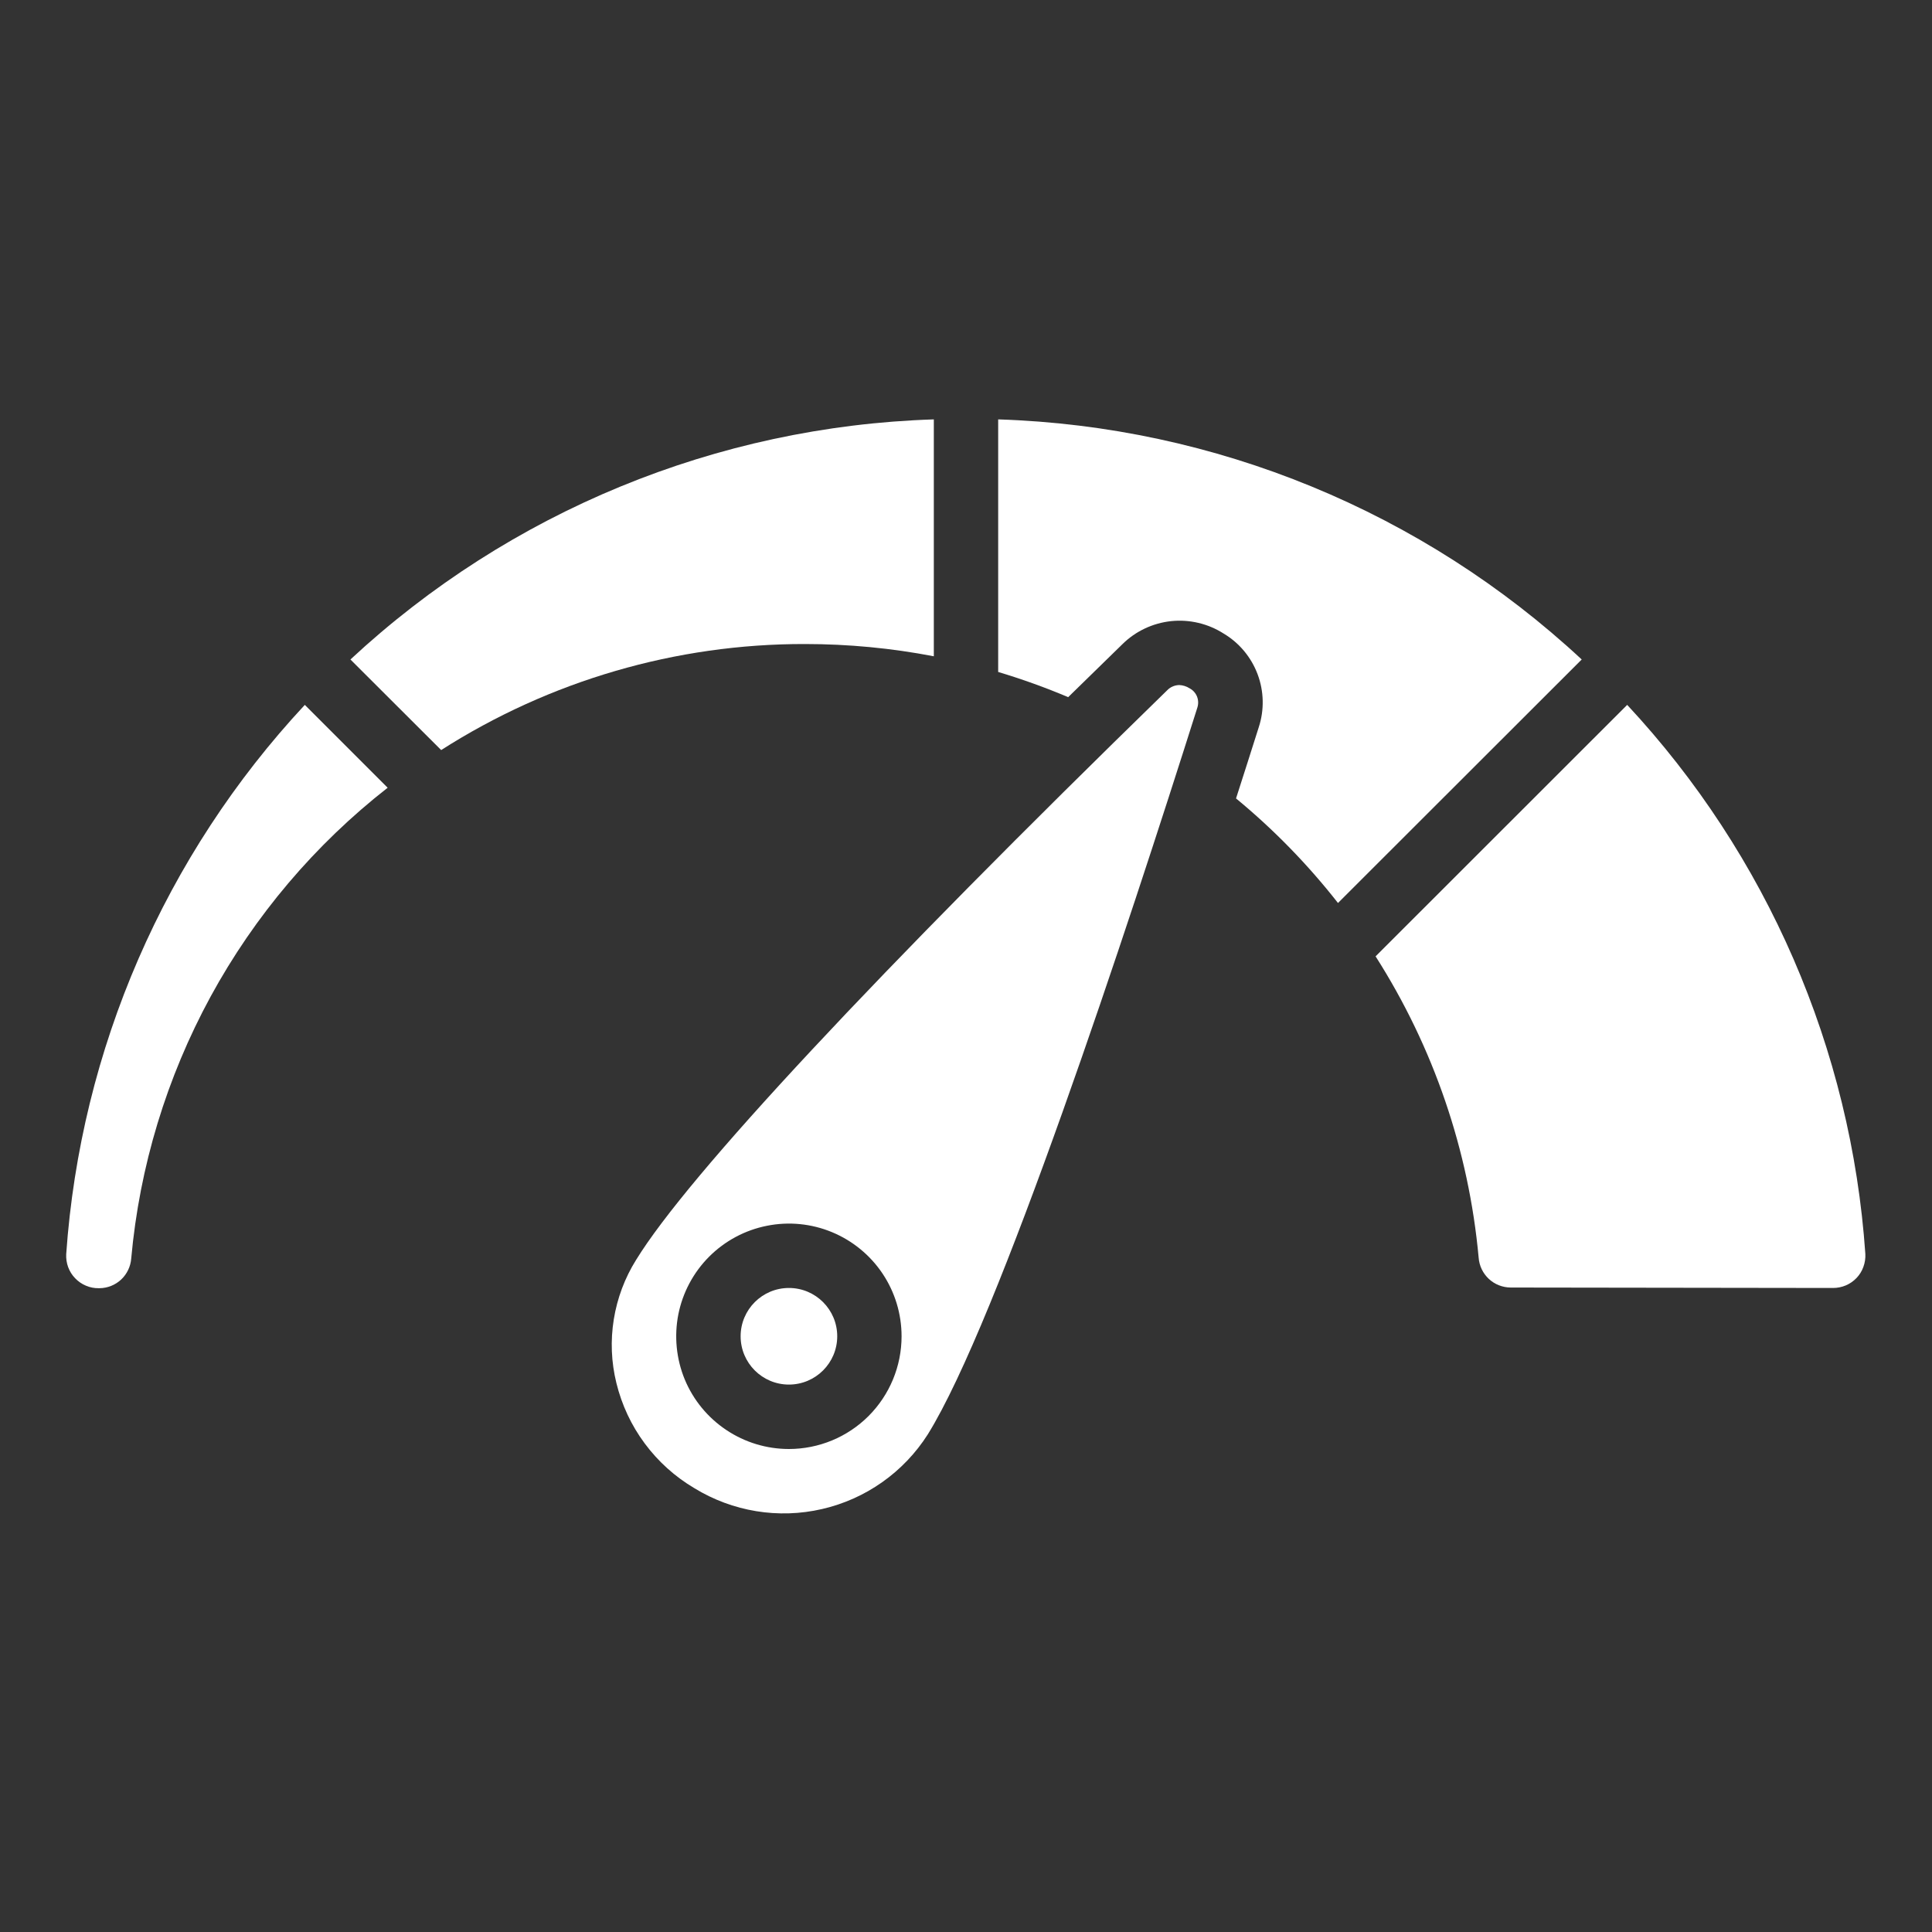
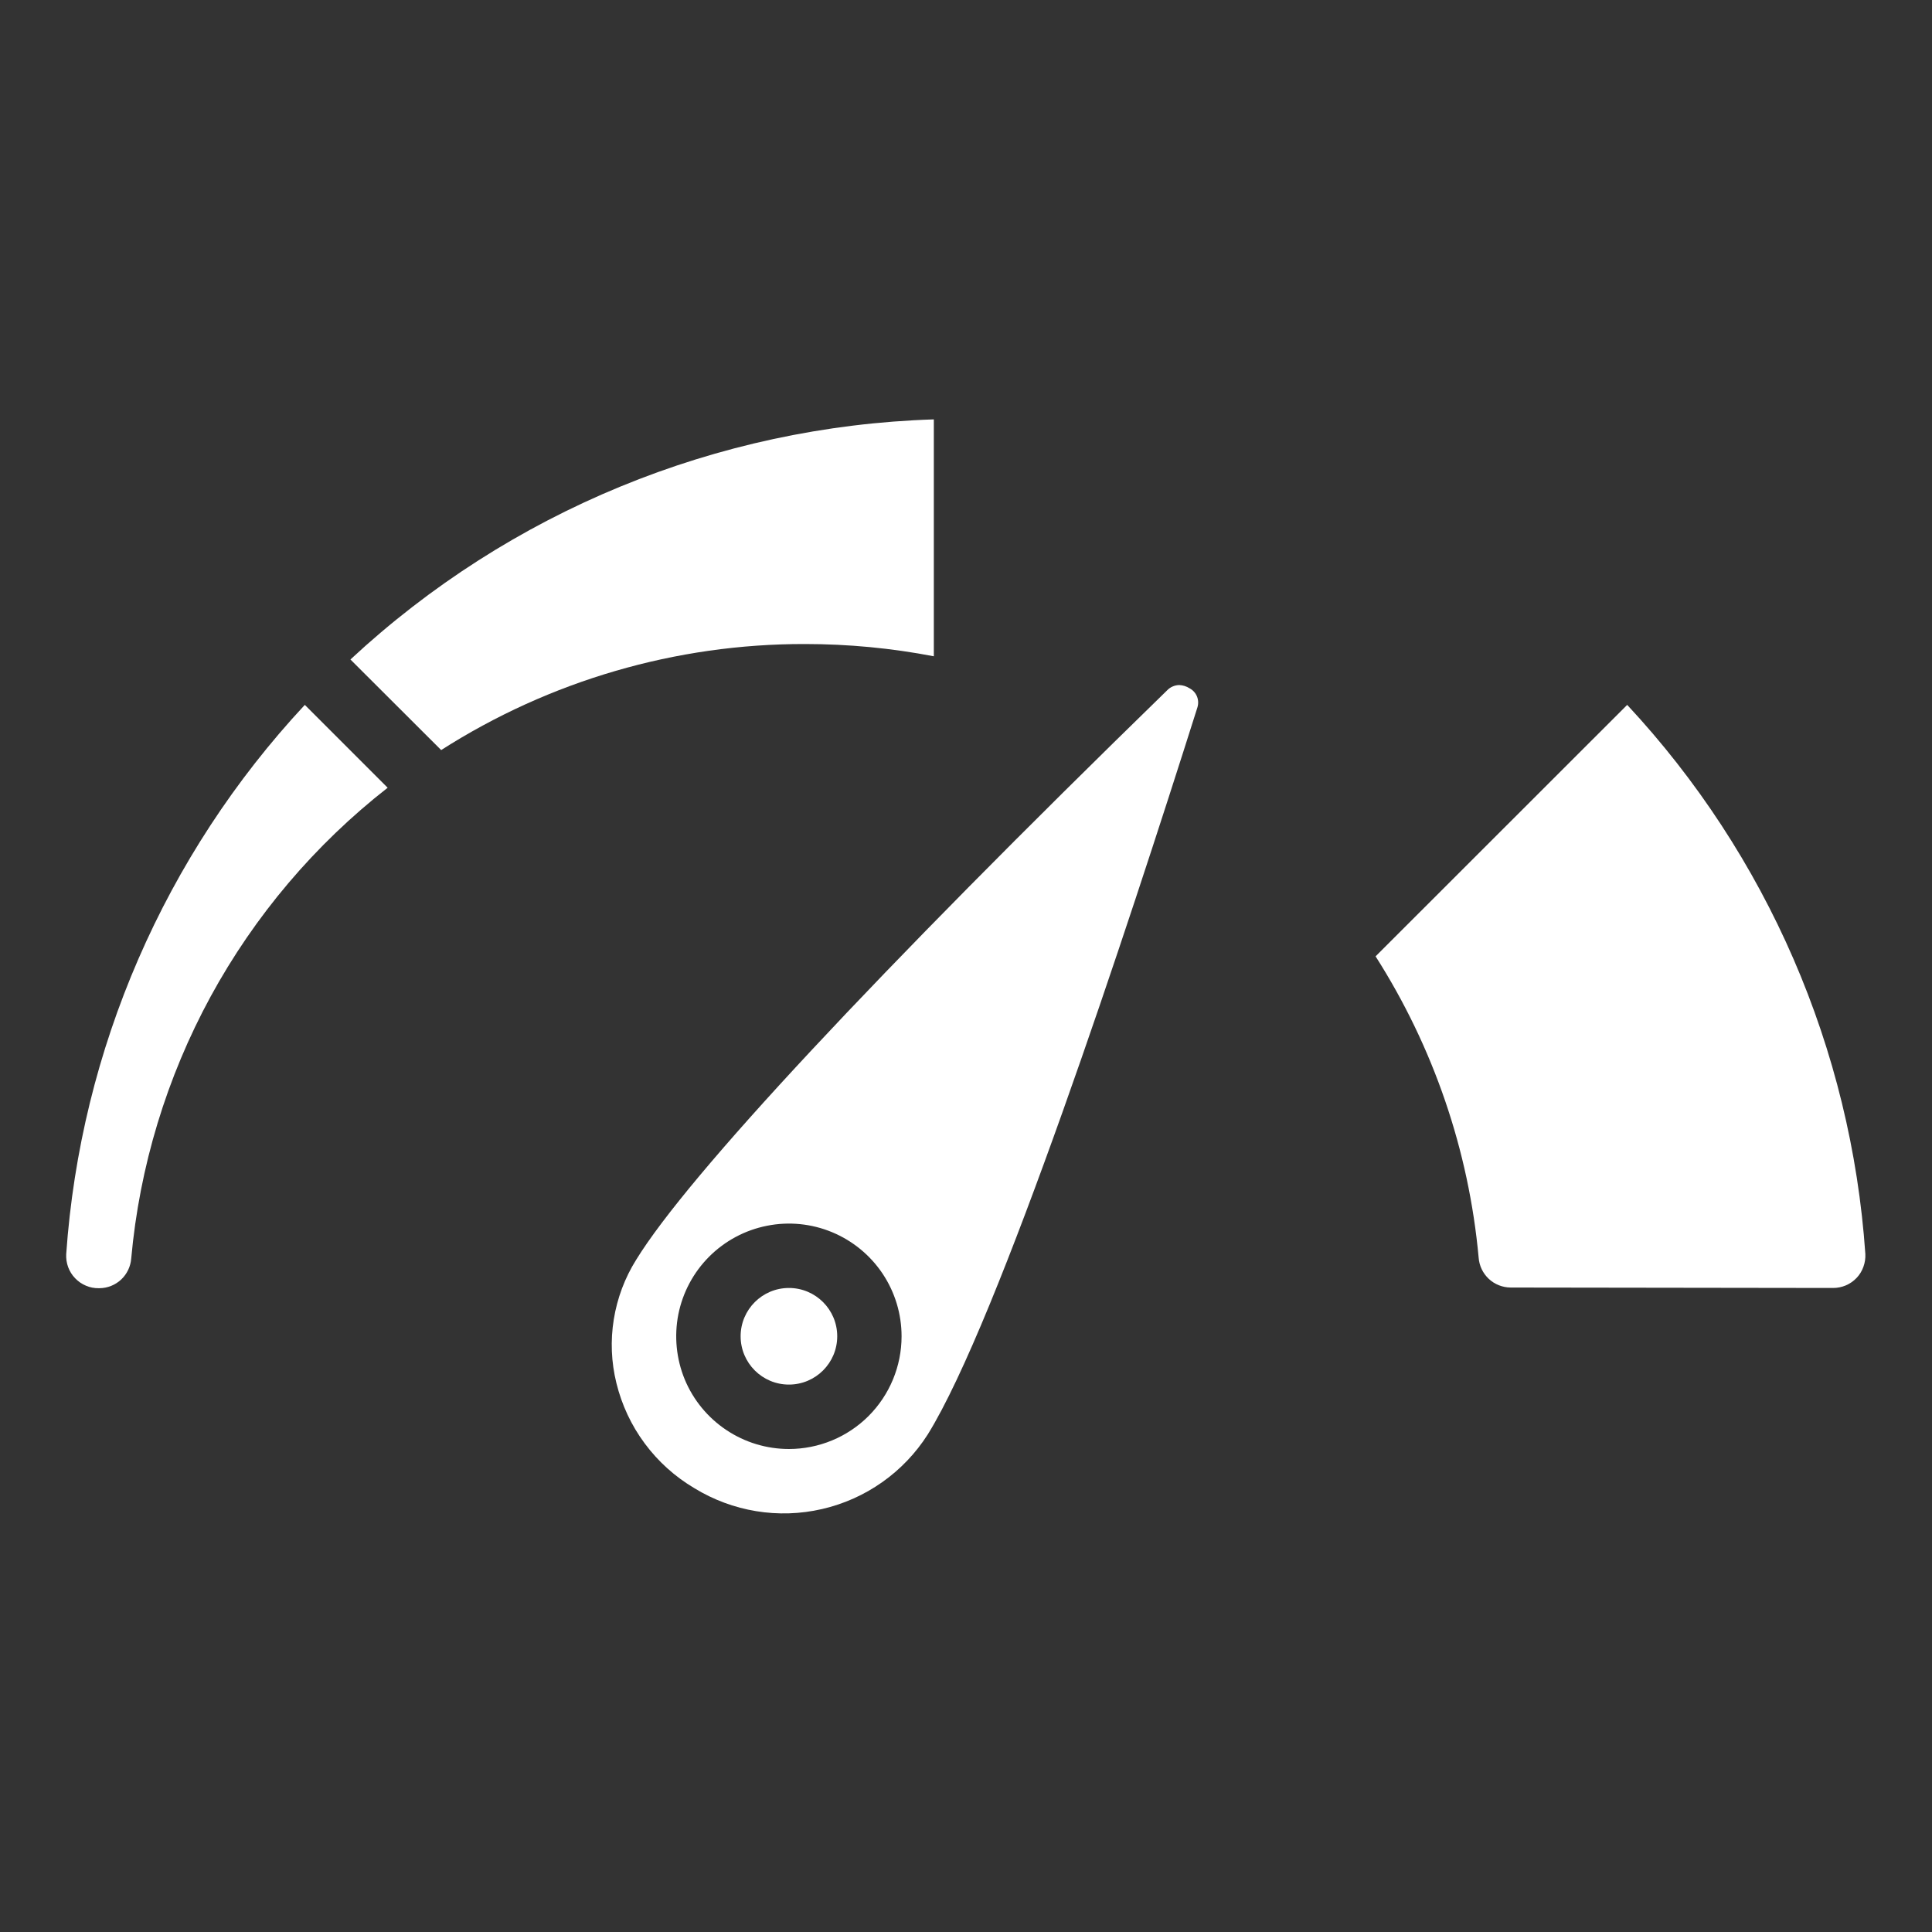
<svg xmlns="http://www.w3.org/2000/svg" width="26" height="26" viewBox="0 0 26 26" fill="none">
  <rect x="0" y="0" width="26" height="26" fill="#333333" stroke="none" />
  <path d="M1.329 17.336H1.339C1.448 17.335 1.552 17.293 1.631 17.219C1.71 17.144 1.758 17.043 1.766 16.935C1.878 15.699 2.242 14.5 2.835 13.41C3.429 12.321 4.239 11.365 5.217 10.601L4.102 9.486C2.217 11.51 1.084 14.119 0.891 16.878C0.888 16.937 0.897 16.997 0.917 17.052C0.938 17.108 0.969 17.159 1.011 17.202C1.052 17.245 1.101 17.279 1.156 17.302C1.211 17.326 1.27 17.337 1.329 17.336Z" fill="white" />
  <path d="M10.617 18.633C10.976 18.633 11.267 18.342 11.267 17.983C11.267 17.624 10.976 17.333 10.617 17.333C10.258 17.333 9.967 17.624 9.967 17.983C9.967 18.342 10.258 18.633 10.617 18.633Z" fill="white" />
  <path d="M12.567 8.832V5.644C9.646 5.737 6.857 6.885 4.716 8.875L5.937 10.094C7.399 9.16 9.098 8.664 10.833 8.667C11.415 8.667 11.995 8.722 12.567 8.832Z" fill="white" />
-   <path d="M13.433 5.644V9.043C13.753 9.139 14.068 9.252 14.375 9.382C14.621 9.141 14.866 8.902 15.103 8.671C15.28 8.495 15.512 8.386 15.759 8.359C16.007 8.333 16.257 8.392 16.467 8.526C16.677 8.651 16.838 8.844 16.924 9.073C17.01 9.302 17.016 9.554 16.94 9.786C16.846 10.084 16.742 10.409 16.634 10.745C17.141 11.163 17.601 11.635 18.006 12.152L21.286 8.875C19.145 6.884 16.355 5.737 13.433 5.644Z" fill="white" />
  <path d="M21.898 9.486L18.512 12.87C19.291 14.092 19.767 15.482 19.899 16.925C19.907 17.034 19.956 17.136 20.035 17.21C20.115 17.285 20.22 17.326 20.329 17.327L24.669 17.333C24.728 17.333 24.787 17.321 24.841 17.298C24.895 17.275 24.944 17.241 24.985 17.198C25.026 17.155 25.057 17.104 25.077 17.048C25.097 16.993 25.106 16.934 25.103 16.875C24.913 14.117 23.782 11.509 21.898 9.486Z" fill="white" />
  <path d="M16.009 9.263C15.967 9.236 15.919 9.221 15.869 9.219C15.839 9.22 15.809 9.226 15.782 9.238C15.754 9.25 15.729 9.267 15.708 9.289C11.793 13.103 9.255 15.823 8.561 16.954C8.408 17.198 8.306 17.471 8.26 17.756C8.214 18.041 8.226 18.332 8.295 18.612C8.367 18.906 8.496 19.183 8.677 19.426C8.857 19.669 9.084 19.873 9.344 20.027C9.858 20.342 10.476 20.444 11.063 20.308C11.651 20.173 12.162 19.812 12.486 19.303C13.433 17.778 15.164 12.523 16.113 9.524C16.129 9.475 16.128 9.422 16.109 9.374C16.09 9.327 16.055 9.287 16.009 9.263ZM10.617 19.5C10.317 19.5 10.023 19.411 9.774 19.244C9.525 19.078 9.33 18.841 9.215 18.564C9.101 18.287 9.071 17.982 9.129 17.687C9.188 17.393 9.332 17.123 9.544 16.911C9.756 16.699 10.027 16.554 10.321 16.496C10.615 16.437 10.92 16.467 11.197 16.582C11.474 16.697 11.711 16.891 11.878 17.141C12.044 17.39 12.133 17.683 12.133 17.983C12.133 18.386 11.973 18.771 11.689 19.056C11.405 19.34 11.019 19.5 10.617 19.5Z" fill="white" />
</svg>